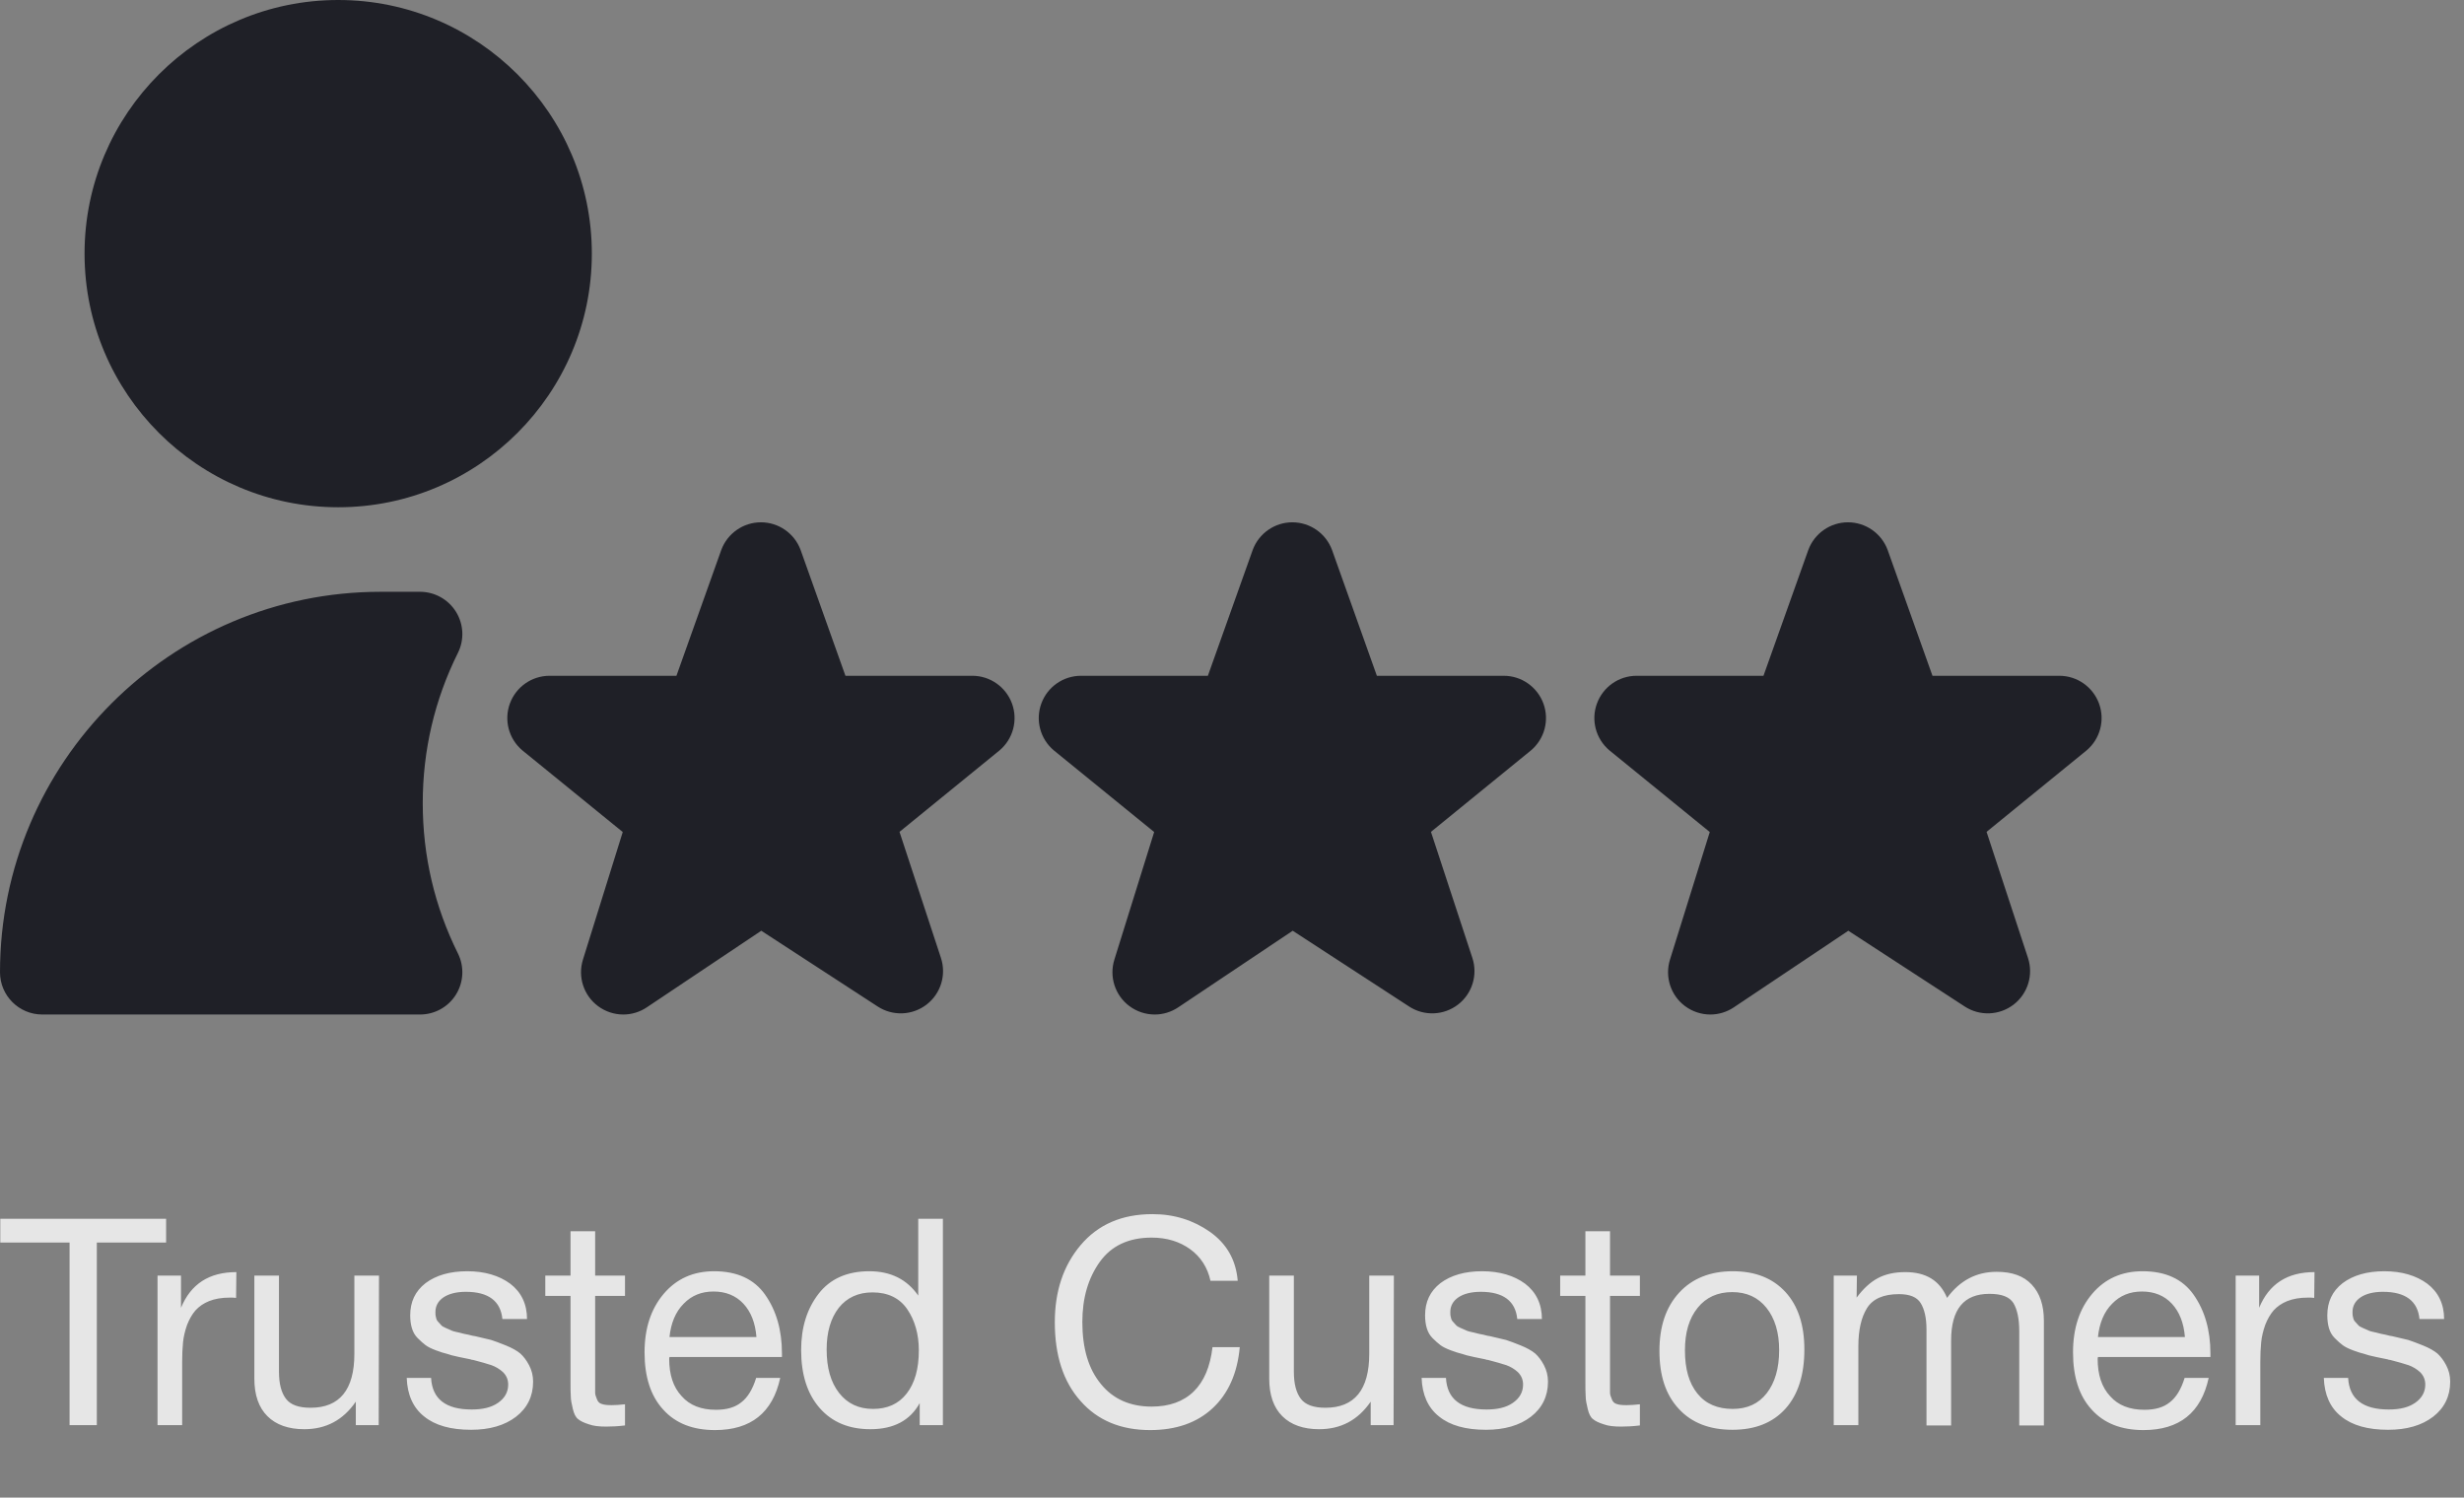
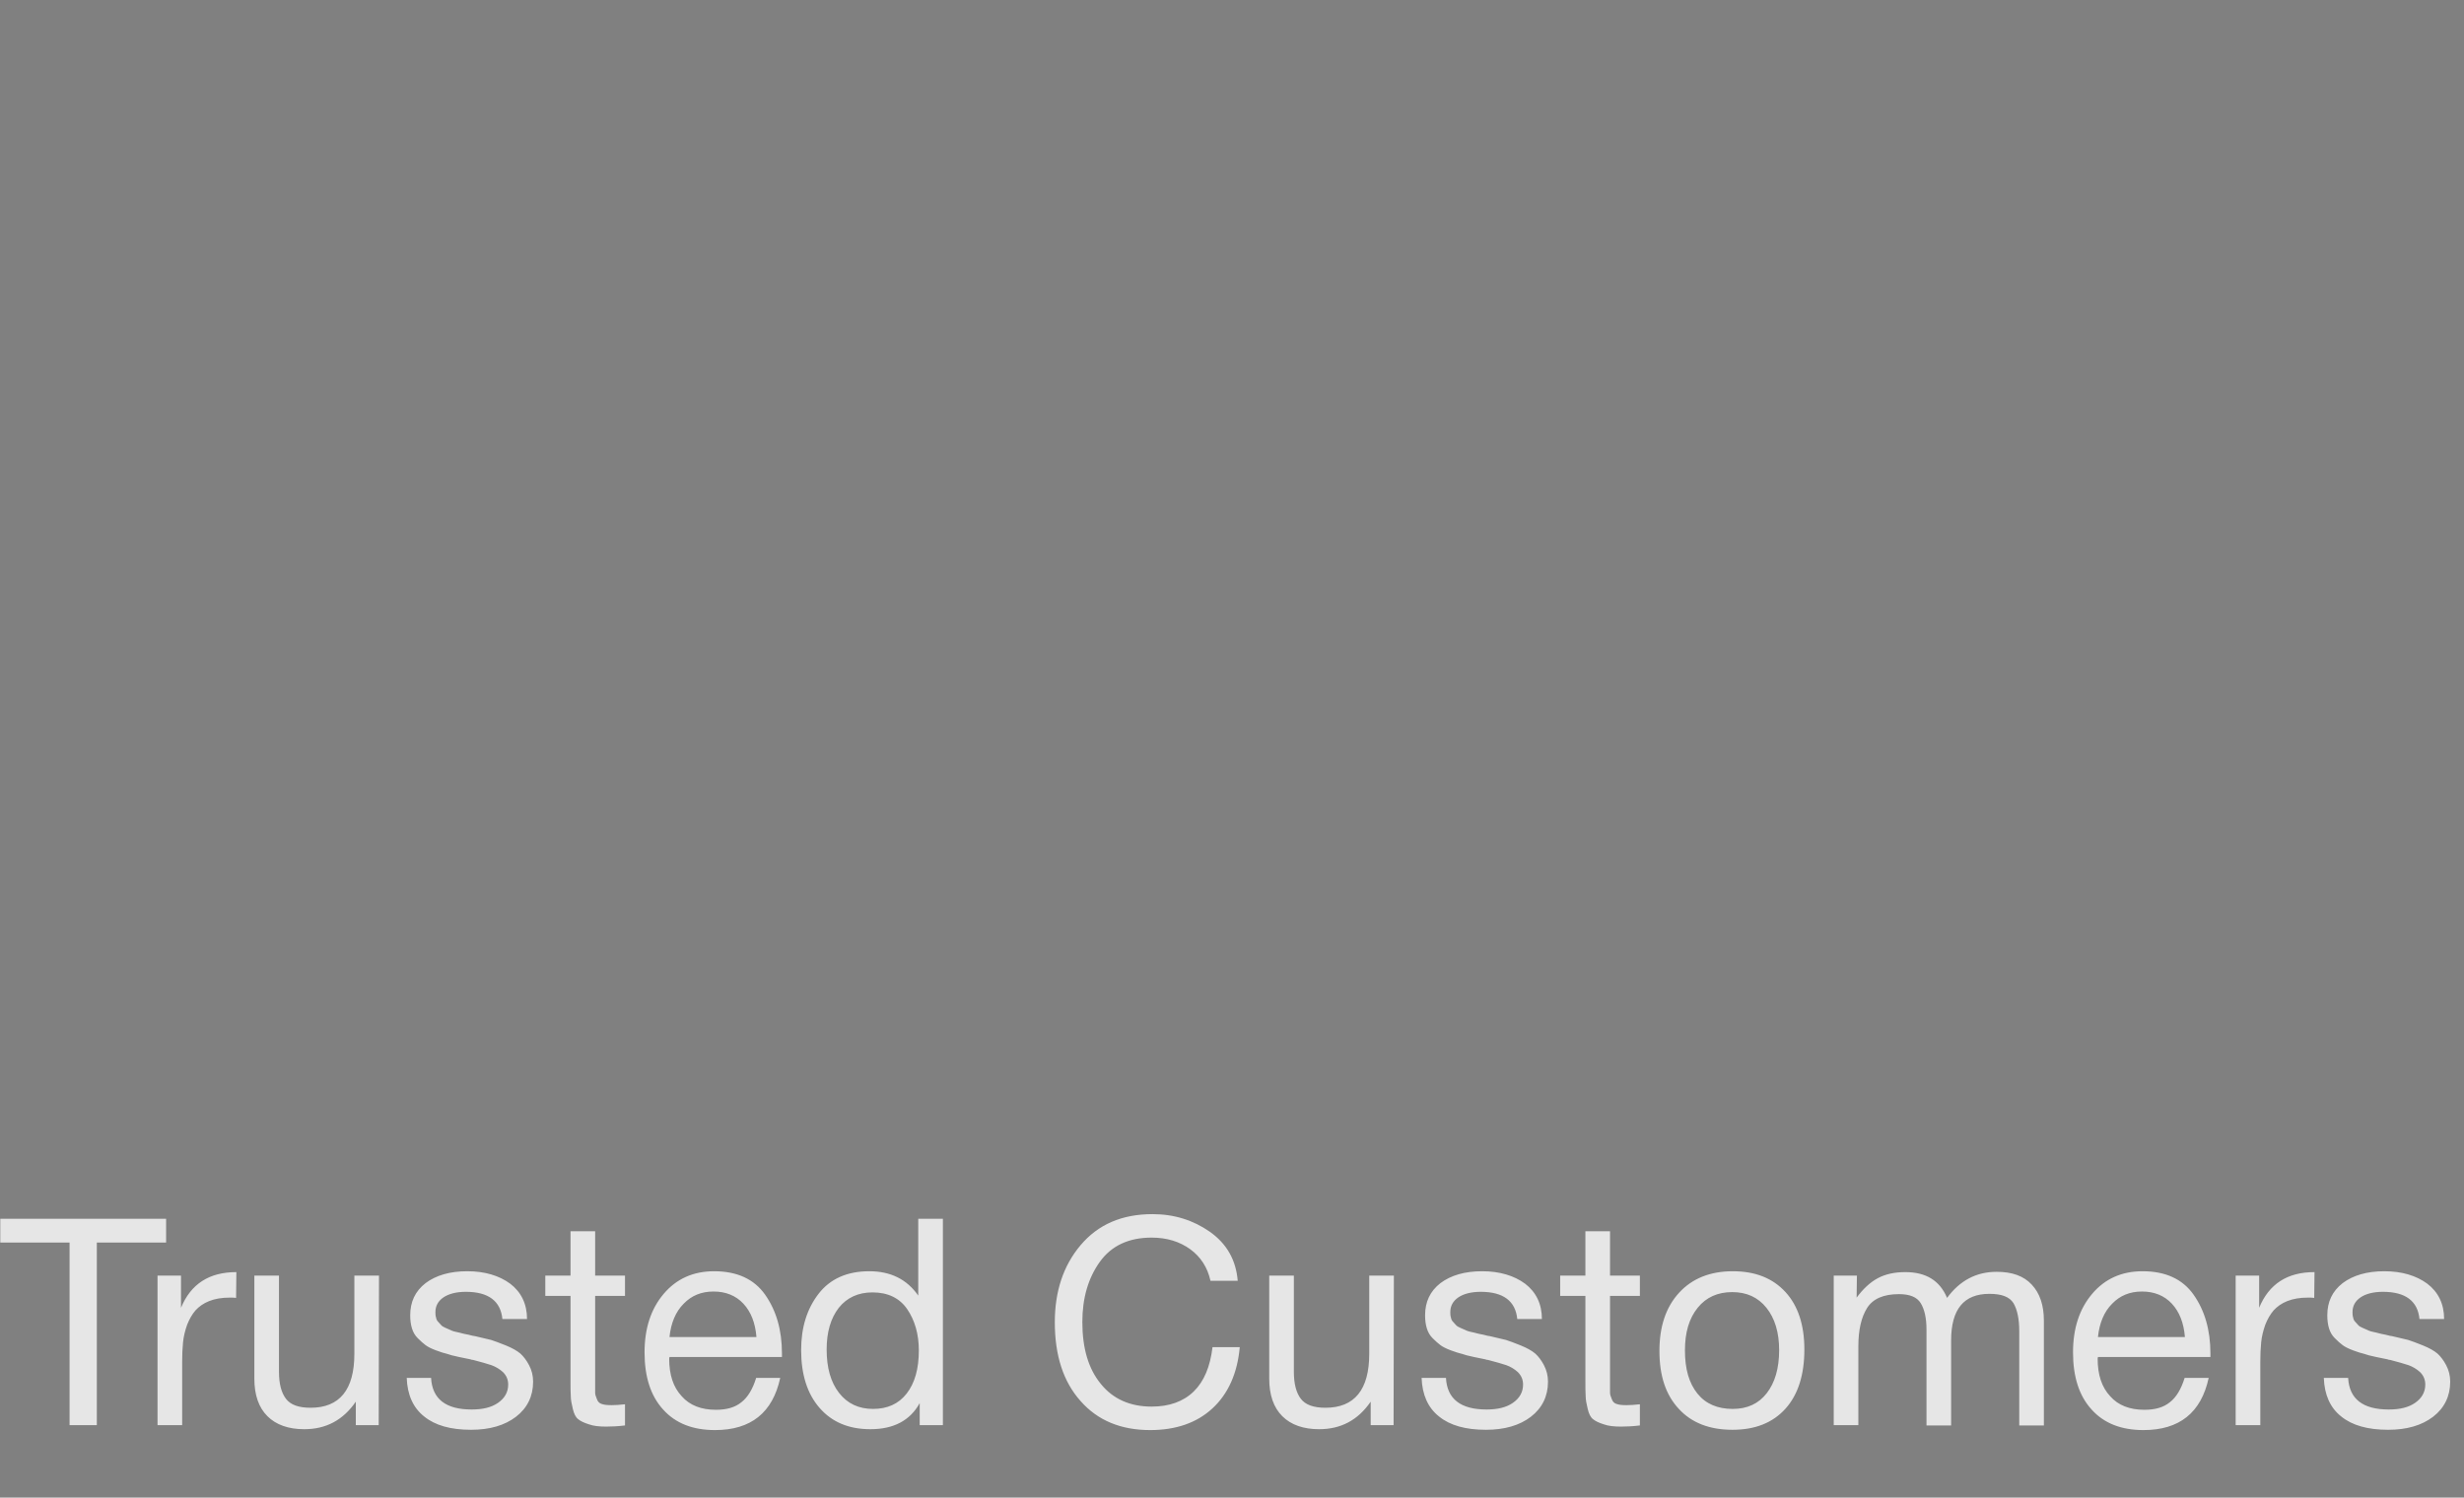
<svg xmlns="http://www.w3.org/2000/svg" fill="none" viewBox="0 0 102 62" height="62" width="102">
  <rect x="0" y="0" width="102" height="62" fill="#808080" stroke="none" />
-   <path fill="#1F2027" d="M14 21C8.209 21 3.5 16.291 3.5 10.5C3.5 4.709 8.209 0 14 0C19.791 0 24.5 4.709 24.5 10.5C24.5 16.291 19.791 21 14 21ZM25.802 42C25.433 42 25.064 41.883 24.752 41.65C24.157 41.206 23.91 40.432 24.133 39.723L25.779 34.445L21.619 31.061C21.059 30.587 20.855 29.813 21.108 29.123C21.362 28.434 22.017 27.977 22.75 27.977H28.002L29.86 22.762C30.116 22.078 30.77 21.623 31.5 21.623C32.23 21.623 32.884 22.078 33.14 22.762L34.998 27.977H40.25C40.985 27.977 41.641 28.438 41.893 29.127C42.145 29.817 41.939 30.592 41.377 31.066L37.236 34.438L38.95 39.653C39.184 40.358 38.946 41.136 38.356 41.589C37.767 42.042 36.955 42.074 36.334 41.669L31.514 38.532L26.775 41.703C26.481 41.9 26.142 42 25.802 42ZM17.39 42H1.75C0.784 42 0 41.216 0 40.25C0 31.567 7.066 24.5 15.75 24.5H17.39C17.995 24.5 18.557 24.815 18.877 25.329C19.196 25.844 19.226 26.488 18.956 27.029C17.99 28.971 17.5 31.066 17.5 33.25C17.5 35.434 17.99 37.527 18.956 39.471C19.226 40.014 19.196 40.658 18.877 41.172C18.559 41.687 17.995 42 17.39 42Z" />
-   <path fill="#1F2027" d="M47.801 42C47.432 42 47.063 41.883 46.751 41.65C46.156 41.206 45.909 40.432 46.132 39.723L47.778 34.445L43.619 31.061C43.059 30.587 42.854 29.813 43.108 29.123C43.361 28.434 44.016 27.977 44.749 27.977H50.001L51.859 22.762C52.115 22.078 52.769 21.623 53.499 21.623C54.229 21.623 54.883 22.078 55.139 22.762L56.997 27.977H62.249C62.984 27.977 63.64 28.438 63.892 29.127C64.144 29.817 63.938 30.592 63.376 31.066L59.236 34.438L60.949 39.653C61.183 40.358 60.945 41.136 60.356 41.589C59.766 42.042 58.954 42.074 58.333 41.669L53.513 38.532L48.774 41.703C48.48 41.9 48.141 42 47.801 42Z" />
-   <path fill="#1F2027" d="M70.801 42C70.432 42 70.063 41.883 69.751 41.65C69.156 41.206 68.909 40.432 69.132 39.723L70.778 34.445L66.619 31.061C66.059 30.587 65.854 29.813 66.108 29.123C66.361 28.434 67.016 27.977 67.749 27.977H73.001L74.859 22.762C75.115 22.078 75.769 21.623 76.499 21.623C77.229 21.623 77.883 22.078 78.139 22.762L79.997 27.977H85.249C85.984 27.977 86.64 28.438 86.892 29.127C87.144 29.817 86.938 30.592 86.376 31.066L82.236 34.438L83.949 39.653C84.183 40.358 83.945 41.136 83.356 41.589C82.766 42.042 81.954 42.074 81.333 41.669L76.513 38.532L71.774 41.703C71.48 41.9 71.141 42 70.801 42Z" />
  <path fill-opacity="0.8" fill="white" d="M6.876 50.456V51.44H4.008V59H2.88V51.44H0.012V50.456H6.876ZM9.785 52.664L9.773 53.732C9.701 53.72 9.617 53.72 9.509 53.72C9.185 53.72 8.897 53.768 8.657 53.864C8.417 53.96 8.237 54.092 8.093 54.248C7.949 54.416 7.841 54.608 7.745 54.848C7.661 55.088 7.601 55.328 7.577 55.568C7.553 55.808 7.541 56.084 7.541 56.384V59H6.521V52.808H7.493V54.14C7.901 53.156 8.657 52.664 9.785 52.664ZM15.689 52.808L15.677 59H14.729V58.028C14.201 58.796 13.493 59.168 12.593 59.168C11.945 59.168 11.429 58.988 11.069 58.628C10.709 58.268 10.529 57.752 10.529 57.068V52.808H11.549V56.792C11.549 57.284 11.645 57.656 11.837 57.908C12.029 58.16 12.365 58.28 12.857 58.28C14.057 58.28 14.669 57.536 14.669 56.048V52.808H15.689ZM21.817 54.608H20.797C20.725 53.864 20.221 53.48 19.285 53.48C18.889 53.48 18.577 53.564 18.361 53.708C18.133 53.864 18.025 54.068 18.025 54.32C18.025 54.392 18.025 54.464 18.049 54.536C18.061 54.608 18.085 54.668 18.133 54.716C18.181 54.764 18.217 54.812 18.253 54.848C18.289 54.896 18.349 54.932 18.433 54.968C18.517 55.004 18.577 55.028 18.625 55.052C18.673 55.076 18.745 55.112 18.865 55.136C18.985 55.16 19.069 55.184 19.117 55.196C19.165 55.208 19.249 55.232 19.393 55.256C19.537 55.292 19.621 55.316 19.669 55.316C19.957 55.388 20.185 55.436 20.329 55.472C20.473 55.52 20.677 55.592 20.941 55.7C21.205 55.808 21.397 55.916 21.541 56.036C21.673 56.156 21.793 56.312 21.901 56.516C22.009 56.72 22.069 56.948 22.069 57.2C22.069 57.8 21.829 58.292 21.361 58.652C20.893 59.012 20.269 59.192 19.501 59.192C18.661 59.192 18.013 59.012 17.557 58.64C17.101 58.28 16.861 57.74 16.837 57.044H17.845C17.893 57.92 18.457 58.352 19.525 58.352C19.981 58.352 20.341 58.268 20.617 58.076C20.893 57.884 21.037 57.632 21.037 57.32C21.037 57.116 20.965 56.948 20.821 56.804C20.677 56.672 20.509 56.576 20.341 56.516C20.161 56.456 19.909 56.384 19.585 56.3C19.537 56.3 19.501 56.288 19.477 56.276C19.405 56.264 19.249 56.228 19.009 56.18C18.769 56.132 18.601 56.084 18.505 56.048C18.397 56.024 18.241 55.976 18.049 55.904C17.857 55.832 17.713 55.76 17.617 55.688C17.521 55.616 17.413 55.52 17.293 55.4C17.173 55.28 17.101 55.148 17.053 54.992C17.005 54.836 16.981 54.656 16.981 54.452C16.981 53.9 17.185 53.456 17.617 53.12C18.049 52.796 18.625 52.628 19.345 52.628C20.065 52.628 20.665 52.808 21.121 53.144C21.577 53.492 21.817 53.984 21.817 54.608ZM25.873 52.808V53.648H24.637V57.26C24.637 57.464 24.637 57.596 24.637 57.656C24.637 57.728 24.661 57.812 24.709 57.92C24.745 58.028 24.817 58.1 24.913 58.124C25.009 58.16 25.141 58.172 25.321 58.172C25.465 58.172 25.657 58.16 25.873 58.136V59.012C25.585 59.048 25.321 59.06 25.093 59.06C24.805 59.06 24.565 59.036 24.373 58.964C24.181 58.904 24.025 58.832 23.929 58.748C23.833 58.676 23.761 58.532 23.713 58.328C23.665 58.124 23.629 57.956 23.629 57.812C23.617 57.668 23.617 57.44 23.617 57.104V57.056V56.996V56.936V53.648H22.573V52.808H23.617V50.972H24.637V52.808H25.873ZM32.298 57.044C31.986 58.484 31.086 59.204 29.598 59.204C28.686 59.204 27.966 58.928 27.45 58.352C26.934 57.788 26.682 56.996 26.682 55.988C26.682 54.992 26.946 54.188 27.474 53.564C28.002 52.94 28.698 52.628 29.562 52.628C30.51 52.628 31.218 52.952 31.674 53.6C32.13 54.248 32.37 55.052 32.37 56.036V56.18H27.714L27.702 56.252C27.702 56.912 27.87 57.428 28.218 57.8C28.554 58.184 29.034 58.364 29.634 58.364C30.078 58.364 30.426 58.268 30.69 58.052C30.954 57.848 31.158 57.512 31.302 57.044H32.298ZM31.314 55.352C31.266 54.764 31.086 54.308 30.774 53.972C30.462 53.636 30.042 53.468 29.538 53.468C29.034 53.468 28.626 53.636 28.302 53.972C27.966 54.308 27.774 54.776 27.714 55.352H31.314ZM39.032 50.456V59H38.072V58.088C37.676 58.808 36.992 59.168 36.032 59.168C35.144 59.168 34.448 58.88 33.932 58.292C33.416 57.704 33.164 56.9 33.164 55.892C33.164 54.956 33.404 54.188 33.884 53.564C34.364 52.94 35.072 52.628 35.984 52.628C36.872 52.628 37.544 52.964 38.012 53.636V50.456H39.032ZM36.116 53.504C35.528 53.504 35.06 53.72 34.724 54.14C34.388 54.572 34.22 55.148 34.22 55.868C34.22 56.624 34.388 57.224 34.736 57.668C35.084 58.112 35.552 58.328 36.14 58.328C36.728 58.328 37.196 58.124 37.532 57.692C37.868 57.26 38.036 56.672 38.036 55.904C38.036 55.232 37.868 54.656 37.556 54.2C37.244 53.744 36.764 53.504 36.116 53.504ZM51.321 55.772C51.225 56.852 50.841 57.704 50.193 58.304C49.545 58.904 48.681 59.204 47.613 59.204C46.401 59.204 45.441 58.808 44.733 58.004C44.013 57.2 43.665 56.108 43.665 54.74C43.665 53.468 44.013 52.4 44.733 51.548C45.453 50.696 46.437 50.264 47.709 50.264C48.609 50.264 49.401 50.516 50.085 50.996C50.781 51.488 51.165 52.16 51.237 53.024H50.109C49.989 52.472 49.701 52.028 49.269 51.716C48.837 51.404 48.309 51.236 47.673 51.236C46.725 51.236 46.005 51.572 45.525 52.244C45.045 52.916 44.805 53.744 44.805 54.728C44.805 55.82 45.057 56.672 45.573 57.296C46.077 57.92 46.785 58.232 47.673 58.232C48.393 58.232 48.981 58.028 49.413 57.608C49.845 57.188 50.097 56.576 50.193 55.772H51.321ZM57.701 52.808L57.689 59H56.741V58.028C56.213 58.796 55.505 59.168 54.605 59.168C53.957 59.168 53.441 58.988 53.081 58.628C52.721 58.268 52.541 57.752 52.541 57.068V52.808H53.561V56.792C53.561 57.284 53.657 57.656 53.849 57.908C54.041 58.16 54.377 58.28 54.869 58.28C56.069 58.28 56.681 57.536 56.681 56.048V52.808H57.701ZM63.829 54.608H62.809C62.737 53.864 62.233 53.48 61.297 53.48C60.901 53.48 60.589 53.564 60.373 53.708C60.145 53.864 60.037 54.068 60.037 54.32C60.037 54.392 60.037 54.464 60.061 54.536C60.073 54.608 60.097 54.668 60.145 54.716C60.193 54.764 60.229 54.812 60.265 54.848C60.301 54.896 60.361 54.932 60.445 54.968C60.529 55.004 60.589 55.028 60.637 55.052C60.685 55.076 60.757 55.112 60.877 55.136C60.997 55.16 61.081 55.184 61.129 55.196C61.177 55.208 61.261 55.232 61.405 55.256C61.549 55.292 61.633 55.316 61.681 55.316C61.969 55.388 62.197 55.436 62.341 55.472C62.485 55.52 62.689 55.592 62.953 55.7C63.217 55.808 63.409 55.916 63.553 56.036C63.685 56.156 63.805 56.312 63.913 56.516C64.021 56.72 64.081 56.948 64.081 57.2C64.081 57.8 63.841 58.292 63.373 58.652C62.905 59.012 62.281 59.192 61.513 59.192C60.673 59.192 60.025 59.012 59.569 58.64C59.113 58.28 58.873 57.74 58.849 57.044H59.857C59.905 57.92 60.469 58.352 61.537 58.352C61.993 58.352 62.353 58.268 62.629 58.076C62.905 57.884 63.049 57.632 63.049 57.32C63.049 57.116 62.977 56.948 62.833 56.804C62.689 56.672 62.521 56.576 62.353 56.516C62.173 56.456 61.921 56.384 61.597 56.3C61.549 56.3 61.513 56.288 61.489 56.276C61.417 56.264 61.261 56.228 61.021 56.18C60.781 56.132 60.613 56.084 60.517 56.048C60.409 56.024 60.253 55.976 60.061 55.904C59.869 55.832 59.725 55.76 59.629 55.688C59.533 55.616 59.425 55.52 59.305 55.4C59.185 55.28 59.113 55.148 59.065 54.992C59.017 54.836 58.993 54.656 58.993 54.452C58.993 53.9 59.197 53.456 59.629 53.12C60.061 52.796 60.637 52.628 61.357 52.628C62.077 52.628 62.677 52.808 63.133 53.144C63.589 53.492 63.829 53.984 63.829 54.608ZM67.885 52.808V53.648H66.649V57.26C66.649 57.464 66.649 57.596 66.649 57.656C66.649 57.728 66.673 57.812 66.721 57.92C66.757 58.028 66.829 58.1 66.925 58.124C67.021 58.16 67.153 58.172 67.333 58.172C67.477 58.172 67.669 58.16 67.885 58.136V59.012C67.597 59.048 67.333 59.06 67.105 59.06C66.817 59.06 66.577 59.036 66.385 58.964C66.193 58.904 66.037 58.832 65.941 58.748C65.845 58.676 65.773 58.532 65.725 58.328C65.677 58.124 65.641 57.956 65.641 57.812C65.629 57.668 65.629 57.44 65.629 57.104V57.056V56.996V56.936V53.648H64.585V52.808H65.629V50.972H66.649V52.808H67.885ZM71.73 52.628C72.666 52.628 73.386 52.916 73.914 53.492C74.43 54.056 74.694 54.848 74.694 55.868C74.694 56.924 74.43 57.74 73.914 58.316C73.386 58.904 72.654 59.192 71.718 59.192C70.77 59.192 70.026 58.904 69.498 58.328C68.958 57.752 68.694 56.96 68.694 55.928C68.694 54.92 68.958 54.116 69.51 53.516C70.05 52.928 70.794 52.628 71.73 52.628ZM71.706 53.492C71.106 53.492 70.626 53.708 70.278 54.14C69.918 54.584 69.75 55.172 69.75 55.904C69.75 56.672 69.918 57.26 70.266 57.692C70.614 58.124 71.106 58.328 71.73 58.328C72.33 58.328 72.798 58.112 73.134 57.68C73.47 57.248 73.65 56.66 73.65 55.892C73.65 55.16 73.47 54.572 73.122 54.14C72.774 53.708 72.306 53.492 71.706 53.492ZM76.869 52.808L76.857 53.72C77.133 53.348 77.421 53.084 77.733 52.916C78.045 52.748 78.429 52.664 78.873 52.664C79.725 52.664 80.301 53.012 80.601 53.732C81.129 53.012 81.813 52.652 82.653 52.652C83.289 52.652 83.769 52.82 84.105 53.18C84.441 53.54 84.609 54.032 84.609 54.68V59.012H83.589V55.112C83.589 54.596 83.505 54.212 83.349 53.948C83.181 53.684 82.857 53.564 82.353 53.564C81.297 53.564 80.769 54.2 80.769 55.496V59.012H79.749V55.04C79.749 54.56 79.665 54.2 79.509 53.948C79.353 53.696 79.053 53.576 78.609 53.576C77.973 53.576 77.529 53.768 77.289 54.152C77.049 54.536 76.929 55.064 76.929 55.724V59H75.909V52.808H76.869ZM91.431 57.044C91.119 58.484 90.219 59.204 88.731 59.204C87.819 59.204 87.099 58.928 86.583 58.352C86.067 57.788 85.815 56.996 85.815 55.988C85.815 54.992 86.079 54.188 86.607 53.564C87.135 52.94 87.831 52.628 88.695 52.628C89.643 52.628 90.351 52.952 90.807 53.6C91.263 54.248 91.503 55.052 91.503 56.036V56.18H86.847L86.835 56.252C86.835 56.912 87.003 57.428 87.351 57.8C87.687 58.184 88.167 58.364 88.767 58.364C89.211 58.364 89.559 58.268 89.823 58.052C90.087 57.848 90.291 57.512 90.435 57.044H91.431ZM90.447 55.352C90.399 54.764 90.219 54.308 89.907 53.972C89.595 53.636 89.175 53.468 88.671 53.468C88.167 53.468 87.759 53.636 87.435 53.972C87.099 54.308 86.907 54.776 86.847 55.352H90.447ZM95.812 52.664L95.8 53.732C95.728 53.72 95.644 53.72 95.536 53.72C95.212 53.72 94.924 53.768 94.684 53.864C94.444 53.96 94.264 54.092 94.12 54.248C93.976 54.416 93.868 54.608 93.772 54.848C93.688 55.088 93.628 55.328 93.604 55.568C93.58 55.808 93.568 56.084 93.568 56.384V59H92.548V52.808H93.52V54.14C93.928 53.156 94.684 52.664 95.812 52.664ZM101.177 54.608H100.157C100.085 53.864 99.581 53.48 98.644 53.48C98.249 53.48 97.936 53.564 97.721 53.708C97.493 53.864 97.385 54.068 97.385 54.32C97.385 54.392 97.385 54.464 97.409 54.536C97.421 54.608 97.445 54.668 97.493 54.716C97.54 54.764 97.576 54.812 97.612 54.848C97.648 54.896 97.709 54.932 97.793 54.968C97.876 55.004 97.936 55.028 97.984 55.052C98.032 55.076 98.105 55.112 98.225 55.136C98.344 55.16 98.428 55.184 98.477 55.196C98.525 55.208 98.609 55.232 98.752 55.256C98.897 55.292 98.981 55.316 99.028 55.316C99.317 55.388 99.544 55.436 99.689 55.472C99.832 55.52 100.037 55.592 100.301 55.7C100.565 55.808 100.757 55.916 100.901 56.036C101.033 56.156 101.153 56.312 101.261 56.516C101.369 56.72 101.429 56.948 101.429 57.2C101.429 57.8 101.189 58.292 100.721 58.652C100.253 59.012 99.629 59.192 98.861 59.192C98.02 59.192 97.373 59.012 96.916 58.64C96.46 58.28 96.221 57.74 96.197 57.044H97.204C97.252 57.92 97.817 58.352 98.885 58.352C99.341 58.352 99.701 58.268 99.977 58.076C100.253 57.884 100.397 57.632 100.397 57.32C100.397 57.116 100.325 56.948 100.181 56.804C100.037 56.672 99.868 56.576 99.701 56.516C99.52 56.456 99.269 56.384 98.945 56.3C98.897 56.3 98.861 56.288 98.837 56.276C98.764 56.264 98.609 56.228 98.368 56.18C98.129 56.132 97.96 56.084 97.865 56.048C97.757 56.024 97.6 55.976 97.409 55.904C97.216 55.832 97.073 55.76 96.977 55.688C96.88 55.616 96.772 55.52 96.653 55.4C96.532 55.28 96.46 55.148 96.412 54.992C96.365 54.836 96.341 54.656 96.341 54.452C96.341 53.9 96.544 53.456 96.977 53.12C97.409 52.796 97.984 52.628 98.704 52.628C99.424 52.628 100.025 52.808 100.481 53.144C100.937 53.492 101.177 53.984 101.177 54.608Z" />
</svg>